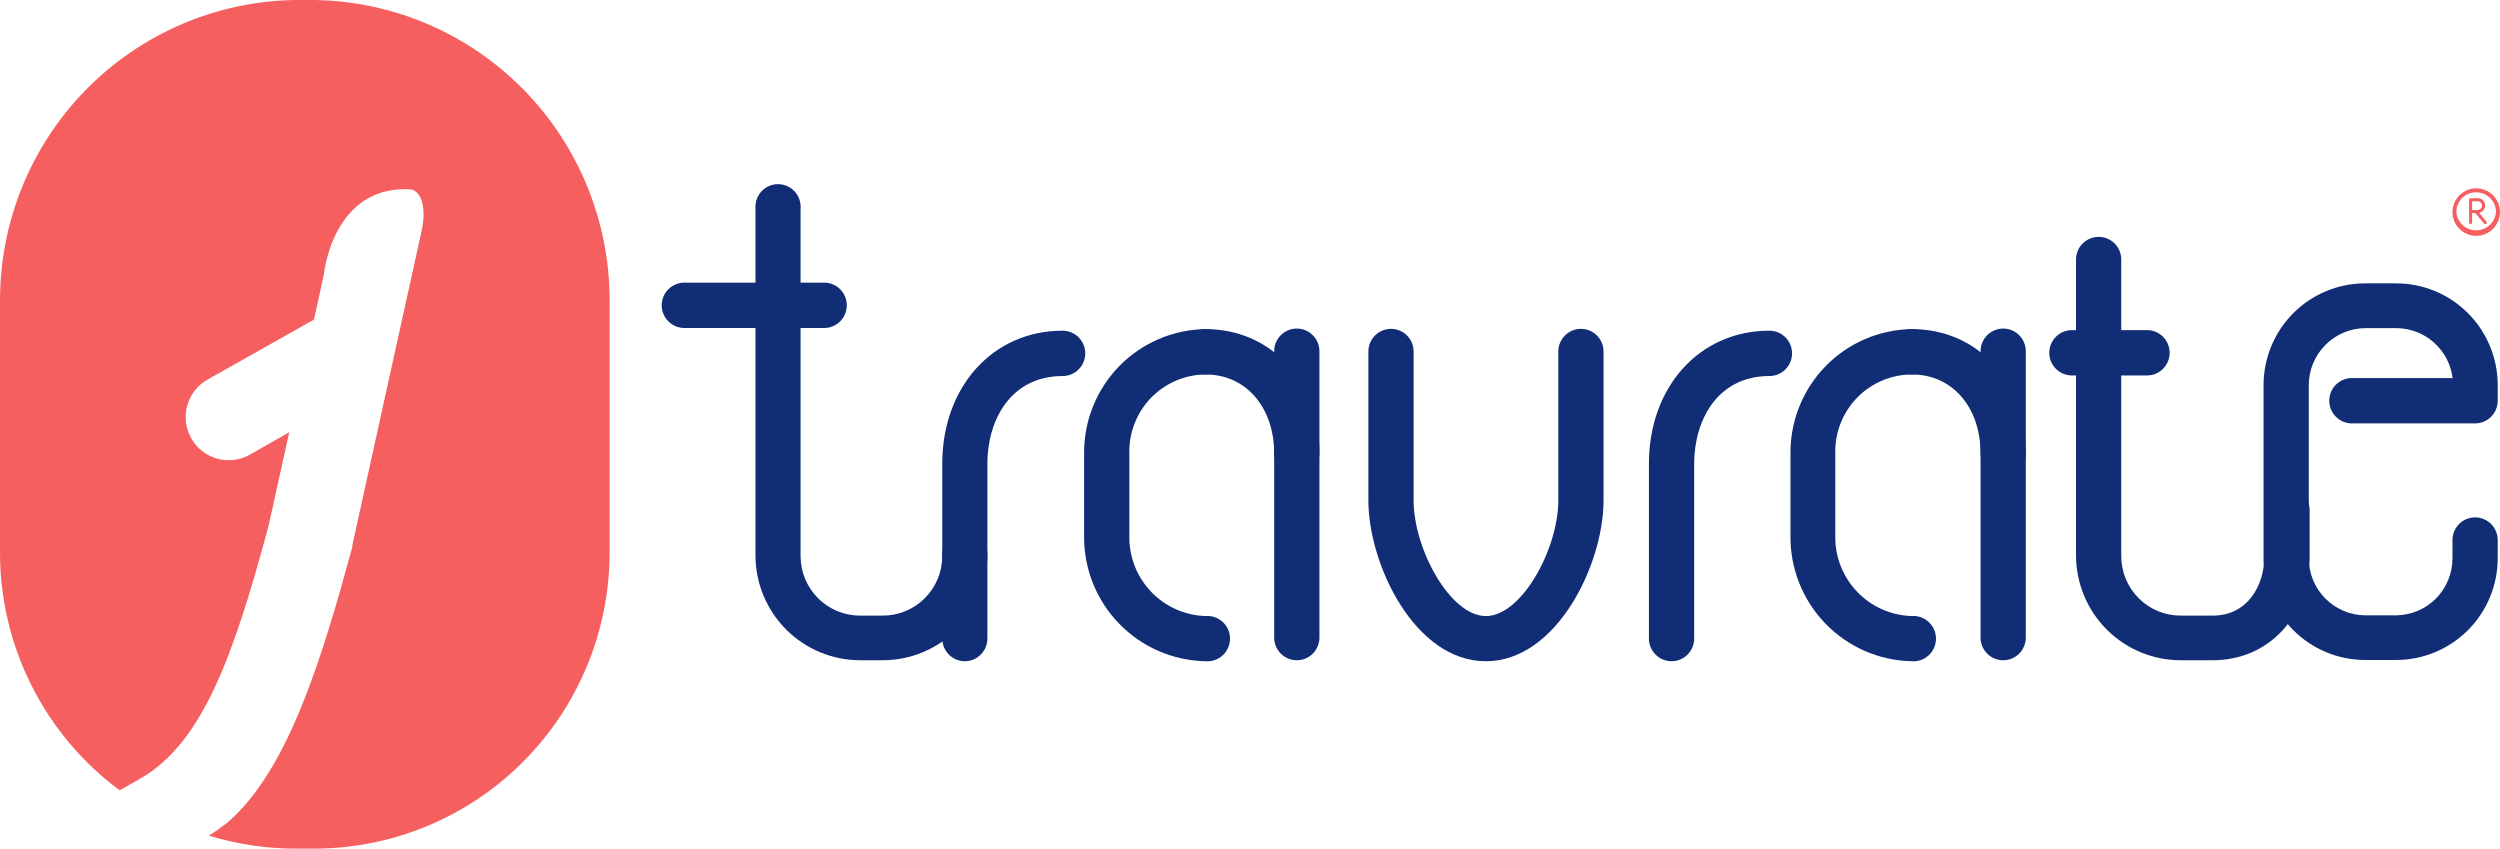
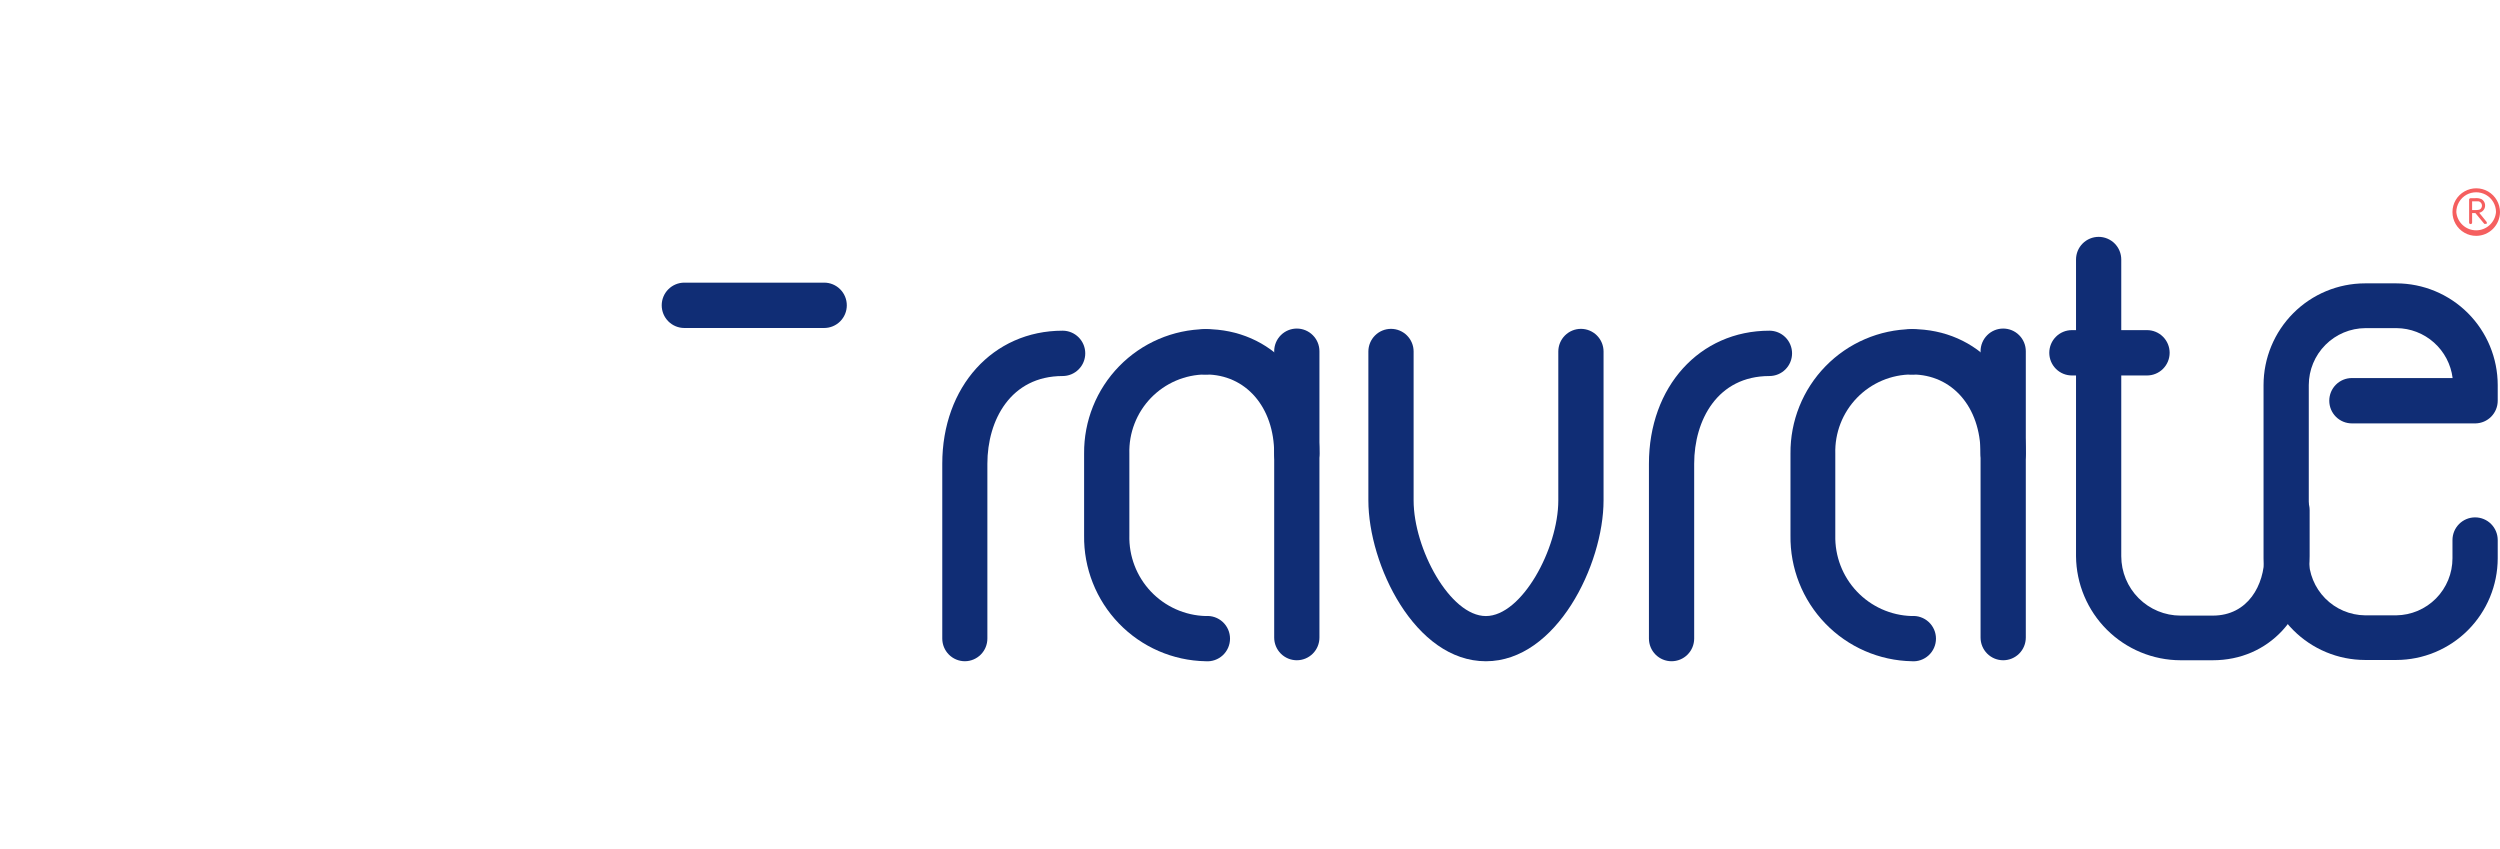
<svg xmlns="http://www.w3.org/2000/svg" width="218" height="74" viewBox="0 0 218 74" fill="none">
  <g clip-path="url(#clip0_2029_96)">
-     <path d="M27.405 0H25.755C18.886 0.098 12.332 2.904 7.512 7.81C2.691 12.716 -0.007 19.327 1.44536e-05 26.213V48.185C0 52.218 0.945 56.194 2.757 59.794C4.569 63.394 7.198 66.518 10.434 68.914L12.257 67.882C17.617 64.773 20.309 57.424 23.423 45.835L25.222 37.69L21.773 39.655C20.904 40.141 19.878 40.262 18.921 39.99C17.963 39.719 17.153 39.077 16.668 38.206C16.182 37.336 16.062 36.307 16.333 35.348C16.604 34.388 17.244 33.576 18.113 33.089L27.38 27.867L28.236 23.962C28.236 23.962 28.956 16.265 35.618 16.501C36.784 16.501 37.206 18.13 36.759 20.157L30.73 47.514V47.675C28.1 57.325 25.147 67.148 19.85 71.712C19.325 72.126 18.778 72.513 18.212 72.868C20.665 73.62 23.215 74.001 25.78 74H27.43C34.254 73.987 40.795 71.262 45.618 66.423C50.441 61.584 53.154 55.025 53.16 48.185V26.213C53.167 19.327 50.469 12.716 45.648 7.81C40.828 2.904 34.274 0.098 27.405 0Z" fill="#F55F5F" />
    <path d="M129.57 57.661C123.367 57.661 119.322 49.218 119.322 43.635V30.653C119.322 30.129 119.53 29.626 119.9 29.255C120.27 28.884 120.772 28.676 121.295 28.676C121.818 28.676 122.32 28.884 122.69 29.255C123.06 29.626 123.267 30.129 123.267 30.653V43.635C123.267 47.85 126.443 53.72 129.57 53.72C132.696 53.72 135.884 47.85 135.884 43.635V30.653C135.884 30.129 136.092 29.626 136.462 29.255C136.832 28.884 137.334 28.676 137.857 28.676C138.38 28.676 138.882 28.884 139.252 29.255C139.622 29.626 139.83 30.129 139.83 30.653V43.635C139.83 49.218 135.736 57.661 129.57 57.661Z" fill="#102D75" />
    <path d="M208.956 57.55H206.226C203.881 57.546 201.633 56.611 199.975 54.949C198.317 53.287 197.384 51.034 197.381 48.683V33.575C197.384 31.225 198.317 28.971 199.975 27.309C201.633 25.647 203.881 24.712 206.226 24.709H208.956C211.301 24.712 213.549 25.647 215.207 27.309C216.865 28.971 217.798 31.225 217.801 33.575V34.943C217.801 35.461 217.599 35.958 217.237 36.328C216.875 36.698 216.383 36.91 215.866 36.92H205.085C204.562 36.92 204.06 36.712 203.69 36.341C203.32 35.97 203.112 35.467 203.112 34.943C203.112 34.419 203.32 33.916 203.69 33.545C204.06 33.174 204.562 32.966 205.085 32.966H213.869C213.719 31.772 213.142 30.673 212.245 29.873C211.349 29.073 210.193 28.625 208.993 28.613H206.264C204.954 28.62 203.7 29.145 202.775 30.075C201.85 31.004 201.329 32.262 201.326 33.575V48.683C201.326 49.992 201.84 51.248 202.757 52.179C203.675 53.11 204.921 53.641 206.226 53.657H208.956C210.261 53.641 211.507 53.11 212.425 52.179C213.342 51.248 213.856 49.992 213.856 48.683V47.092C213.856 46.567 214.064 46.065 214.434 45.694C214.804 45.323 215.306 45.115 215.829 45.115C216.352 45.115 216.854 45.323 217.224 45.694C217.593 46.065 217.801 46.567 217.801 47.092V48.683C217.798 51.034 216.865 53.287 215.207 54.949C213.549 56.611 211.301 57.546 208.956 57.55Z" fill="#102D75" />
-     <path d="M76.981 57.574H74.996C72.589 57.571 70.281 56.615 68.573 54.915C66.866 53.215 65.897 50.908 65.877 48.496V18.192C65.856 17.92 65.891 17.647 65.98 17.389C66.069 17.131 66.21 16.895 66.395 16.694C66.579 16.494 66.803 16.334 67.053 16.224C67.302 16.115 67.572 16.059 67.844 16.059C68.116 16.059 68.385 16.115 68.635 16.224C68.884 16.334 69.108 16.494 69.293 16.694C69.477 16.895 69.619 17.131 69.708 17.389C69.797 17.647 69.832 17.92 69.81 18.192V48.496C69.813 49.873 70.361 51.191 71.333 52.164C72.305 53.136 73.623 53.682 74.996 53.682H76.981C78.354 53.682 79.671 53.136 80.643 52.164C81.615 51.191 82.163 49.873 82.166 48.496C82.145 48.224 82.18 47.951 82.269 47.693C82.358 47.435 82.499 47.199 82.684 46.998C82.868 46.798 83.093 46.638 83.342 46.528C83.591 46.419 83.861 46.362 84.133 46.362C84.405 46.362 84.674 46.419 84.924 46.528C85.173 46.638 85.397 46.798 85.582 46.998C85.767 47.199 85.908 47.435 85.997 47.693C86.086 47.951 86.121 48.224 86.099 48.496C86.08 50.908 85.111 53.215 83.403 54.915C81.695 56.615 79.387 57.571 76.981 57.574Z" fill="#102D75" />
    <path d="M105.129 57.66C102.273 57.608 99.554 56.423 97.568 54.364C95.582 52.306 94.491 49.543 94.534 46.68V39.555C94.508 36.709 95.608 33.968 97.594 31.933C99.58 29.898 102.29 28.735 105.129 28.699C105.652 28.699 106.154 28.907 106.524 29.278C106.894 29.649 107.102 30.152 107.102 30.676C107.102 31.201 106.894 31.704 106.524 32.074C106.154 32.445 105.652 32.654 105.129 32.654C104.238 32.66 103.357 32.844 102.537 33.196C101.718 33.548 100.977 34.061 100.357 34.703C99.738 35.346 99.253 36.106 98.931 36.939C98.608 37.773 98.455 38.662 98.48 39.555V46.68C98.433 48.496 99.107 50.257 100.353 51.577C101.6 52.896 103.317 53.666 105.129 53.718C105.401 53.697 105.673 53.731 105.931 53.821C106.188 53.91 106.424 54.052 106.624 54.237C106.824 54.422 106.984 54.647 107.093 54.896C107.202 55.146 107.258 55.416 107.258 55.689C107.258 55.962 107.202 56.232 107.093 56.482C106.984 56.732 106.824 56.956 106.624 57.142C106.424 57.327 106.188 57.468 105.931 57.557C105.673 57.647 105.401 57.682 105.129 57.66Z" fill="#102D75" />
    <path d="M113.081 41.532C112.558 41.532 112.056 41.324 111.686 40.953C111.316 40.582 111.109 40.079 111.109 39.555C111.109 35.489 108.627 32.654 105.129 32.654C104.606 32.654 104.104 32.445 103.734 32.074C103.364 31.704 103.156 31.201 103.156 30.676C103.156 30.152 103.364 29.649 103.734 29.278C104.104 28.907 104.606 28.699 105.129 28.699C110.873 28.699 115.054 33.263 115.054 39.555C115.05 40.078 114.842 40.579 114.472 40.949C114.103 41.319 113.603 41.529 113.081 41.532Z" fill="#102D75" />
    <path d="M84.139 57.66C83.615 57.66 83.114 57.452 82.744 57.081C82.374 56.71 82.166 56.207 82.166 55.683V40.438C82.166 33.723 86.583 28.836 92.662 28.836C92.921 28.836 93.177 28.887 93.416 28.986C93.656 29.086 93.873 29.231 94.056 29.415C94.24 29.599 94.385 29.817 94.484 30.056C94.583 30.296 94.634 30.553 94.634 30.813C94.634 31.073 94.583 31.33 94.484 31.57C94.385 31.81 94.24 32.028 94.056 32.211C93.873 32.395 93.656 32.54 93.416 32.64C93.177 32.739 92.921 32.79 92.662 32.79C88.133 32.79 86.099 36.633 86.099 40.438V55.683C86.099 56.205 85.893 56.706 85.525 57.077C85.158 57.447 84.66 57.657 84.139 57.66Z" fill="#102D75" />
    <path d="M145.76 57.66C145.237 57.66 144.735 57.452 144.365 57.081C143.995 56.71 143.787 56.207 143.787 55.683V40.438C143.787 33.723 148.204 28.836 154.295 28.836C154.818 28.836 155.32 29.044 155.69 29.415C156.06 29.786 156.268 30.289 156.268 30.813C156.268 31.337 156.06 31.84 155.69 32.211C155.32 32.582 154.818 32.79 154.295 32.79C149.767 32.79 147.732 36.633 147.732 40.438V55.683C147.732 56.207 147.524 56.71 147.154 57.081C146.785 57.452 146.283 57.66 145.76 57.66Z" fill="#102D75" />
    <path d="M71.869 28.601H59.674C59.151 28.601 58.649 28.392 58.279 28.022C57.909 27.651 57.701 27.148 57.701 26.624C57.701 26.099 57.909 25.596 58.279 25.226C58.649 24.855 59.151 24.646 59.674 24.646H71.869C72.392 24.646 72.894 24.855 73.264 25.226C73.634 25.596 73.841 26.099 73.841 26.624C73.841 27.148 73.634 27.651 73.264 28.022C72.894 28.392 72.392 28.601 71.869 28.601Z" fill="#102D75" />
    <path d="M192.952 57.574H190.148C187.741 57.57 185.433 56.615 183.725 54.915C182.018 53.215 181.049 50.908 181.029 48.496V22.631C181.029 22.107 181.237 21.604 181.607 21.233C181.977 20.863 182.479 20.654 183.002 20.654C183.525 20.654 184.027 20.863 184.397 21.233C184.767 21.604 184.974 22.107 184.974 22.631V48.496C184.974 49.871 185.519 51.19 186.49 52.163C187.46 53.135 188.776 53.681 190.148 53.681H192.952C196.041 53.681 197.455 50.995 197.455 48.496V44.48C197.455 43.955 197.663 43.452 198.033 43.081C198.403 42.711 198.904 42.502 199.428 42.502C199.951 42.502 200.452 42.711 200.822 43.081C201.192 43.452 201.4 43.955 201.4 44.48V48.496C201.4 53.731 197.84 57.574 192.952 57.574Z" fill="#102D75" />
    <path d="M187.22 32.741H180.67C180.147 32.741 179.645 32.533 179.275 32.162C178.905 31.791 178.697 31.289 178.697 30.764C178.697 30.24 178.905 29.737 179.275 29.366C179.645 28.995 180.147 28.787 180.67 28.787H187.22C187.743 28.787 188.245 28.995 188.615 29.366C188.985 29.737 189.193 30.24 189.193 30.764C189.193 31.289 188.985 31.791 188.615 32.162C188.245 32.533 187.743 32.741 187.22 32.741Z" fill="#102D75" />
    <path d="M113.082 57.574C112.559 57.574 112.057 57.366 111.687 56.995C111.317 56.624 111.109 56.121 111.109 55.597V30.628C111.109 30.103 111.317 29.6 111.687 29.23C112.057 28.859 112.559 28.65 113.082 28.65C113.605 28.65 114.107 28.859 114.477 29.23C114.847 29.6 115.055 30.103 115.055 30.628V55.597C115.055 56.121 114.847 56.624 114.477 56.995C114.107 57.366 113.605 57.574 113.082 57.574Z" fill="#102D75" />
    <path d="M166.725 57.66C163.869 57.608 161.15 56.423 159.164 54.364C157.178 52.306 156.087 49.543 156.13 46.68V39.555C156.104 36.709 157.204 33.968 159.19 31.933C161.176 29.898 163.885 28.735 166.725 28.699C167.248 28.699 167.75 28.907 168.12 29.278C168.49 29.649 168.698 30.152 168.698 30.676C168.698 31.201 168.49 31.704 168.12 32.074C167.75 32.445 167.248 32.654 166.725 32.654C165.83 32.655 164.945 32.836 164.121 33.185C163.298 33.535 162.552 34.047 161.929 34.69C161.306 35.333 160.817 36.095 160.492 36.931C160.168 37.766 160.013 38.658 160.038 39.555V46.68C159.995 48.496 160.669 50.255 161.915 51.573C163.161 52.892 164.877 53.663 166.688 53.718C166.959 53.697 167.232 53.731 167.489 53.821C167.746 53.91 167.982 54.052 168.182 54.237C168.382 54.422 168.542 54.647 168.651 54.896C168.76 55.146 168.817 55.416 168.817 55.689C168.817 55.962 168.76 56.232 168.651 56.482C168.542 56.732 168.382 56.956 168.182 57.142C167.982 57.327 167.746 57.468 167.489 57.557C167.232 57.647 166.959 57.682 166.688 57.66H166.725Z" fill="#102D75" />
    <path d="M174.679 41.532C174.156 41.532 173.654 41.324 173.284 40.953C172.914 40.582 172.706 40.079 172.706 39.555C172.706 35.489 170.225 32.654 166.726 32.654C166.203 32.654 165.702 32.445 165.332 32.074C164.962 31.704 164.754 31.201 164.754 30.676C164.754 30.152 164.962 29.649 165.332 29.278C165.702 28.907 166.203 28.699 166.726 28.699C172.47 28.699 176.651 33.263 176.651 39.555C176.648 40.078 176.439 40.579 176.07 40.949C175.701 41.319 175.201 41.529 174.679 41.532Z" fill="#102D75" />
    <path d="M174.678 57.574C174.154 57.574 173.653 57.366 173.283 56.995C172.913 56.624 172.705 56.121 172.705 55.597V30.628C172.705 30.103 172.913 29.6 173.283 29.23C173.653 28.859 174.154 28.65 174.678 28.65C175.201 28.65 175.703 28.859 176.072 29.23C176.442 29.6 176.65 30.103 176.65 30.628V55.597C176.65 56.121 176.442 56.624 176.072 56.995C175.703 57.366 175.201 57.574 174.678 57.574Z" fill="#102D75" />
    <path d="M217.999 18.491C217.996 19.04 217.777 19.567 217.389 19.955C217.001 20.344 216.476 20.564 215.927 20.567C215.566 20.569 215.21 20.475 214.898 20.294C214.58 20.113 214.316 19.85 214.133 19.534C213.95 19.217 213.854 18.857 213.855 18.491C213.854 18.123 213.951 17.762 214.137 17.444C214.322 17.127 214.589 16.866 214.91 16.688C215.225 16.51 215.581 16.417 215.942 16.42C216.303 16.422 216.658 16.52 216.97 16.702C217.282 16.884 217.541 17.145 217.722 17.459C217.903 17.773 217.998 18.128 217.999 18.491ZM214.19 18.491C214.227 18.925 214.425 19.33 214.746 19.625C215.066 19.921 215.486 20.084 215.921 20.084C216.356 20.084 216.776 19.921 217.096 19.625C217.417 19.33 217.615 18.925 217.652 18.491C217.651 18.184 217.569 17.883 217.415 17.619C217.26 17.354 217.038 17.136 216.771 16.986C216.511 16.842 216.218 16.767 215.921 16.767C215.624 16.767 215.332 16.842 215.071 16.986C214.805 17.137 214.584 17.355 214.429 17.62C214.275 17.884 214.192 18.184 214.19 18.491ZM215.307 19.411V17.409C215.307 17.391 215.31 17.374 215.317 17.358C215.324 17.342 215.335 17.328 215.348 17.316C215.36 17.304 215.376 17.296 215.392 17.29C215.409 17.285 215.426 17.283 215.443 17.284H215.791C215.998 17.256 216.208 17.287 216.399 17.371C216.508 17.44 216.594 17.54 216.646 17.657C216.699 17.776 216.714 17.907 216.692 18.034C216.669 18.161 216.609 18.278 216.519 18.37C216.429 18.463 216.314 18.526 216.188 18.553L216.821 19.336C216.842 19.363 216.853 19.395 216.853 19.429C216.853 19.463 216.842 19.496 216.821 19.523C216.821 19.523 216.672 19.523 216.634 19.523L215.853 18.578H215.568V19.411C215.568 19.445 215.554 19.479 215.529 19.503C215.505 19.528 215.472 19.541 215.437 19.541C215.403 19.541 215.37 19.528 215.345 19.503C215.321 19.479 215.307 19.445 215.307 19.411ZM215.568 17.546V18.317H215.865C216.064 18.317 216.299 18.317 216.386 18.105C216.412 18.054 216.426 17.997 216.427 17.939C216.429 17.882 216.417 17.824 216.393 17.772C216.369 17.719 216.334 17.673 216.29 17.636C216.246 17.599 216.194 17.572 216.138 17.558H215.555L215.568 17.546Z" fill="#F55F5F" />
  </g>
  <defs>
    <clipPath id="clip0_2029_96">
      <rect width="218" height="74" fill="white" />
    </clipPath>
  </defs>
</svg>